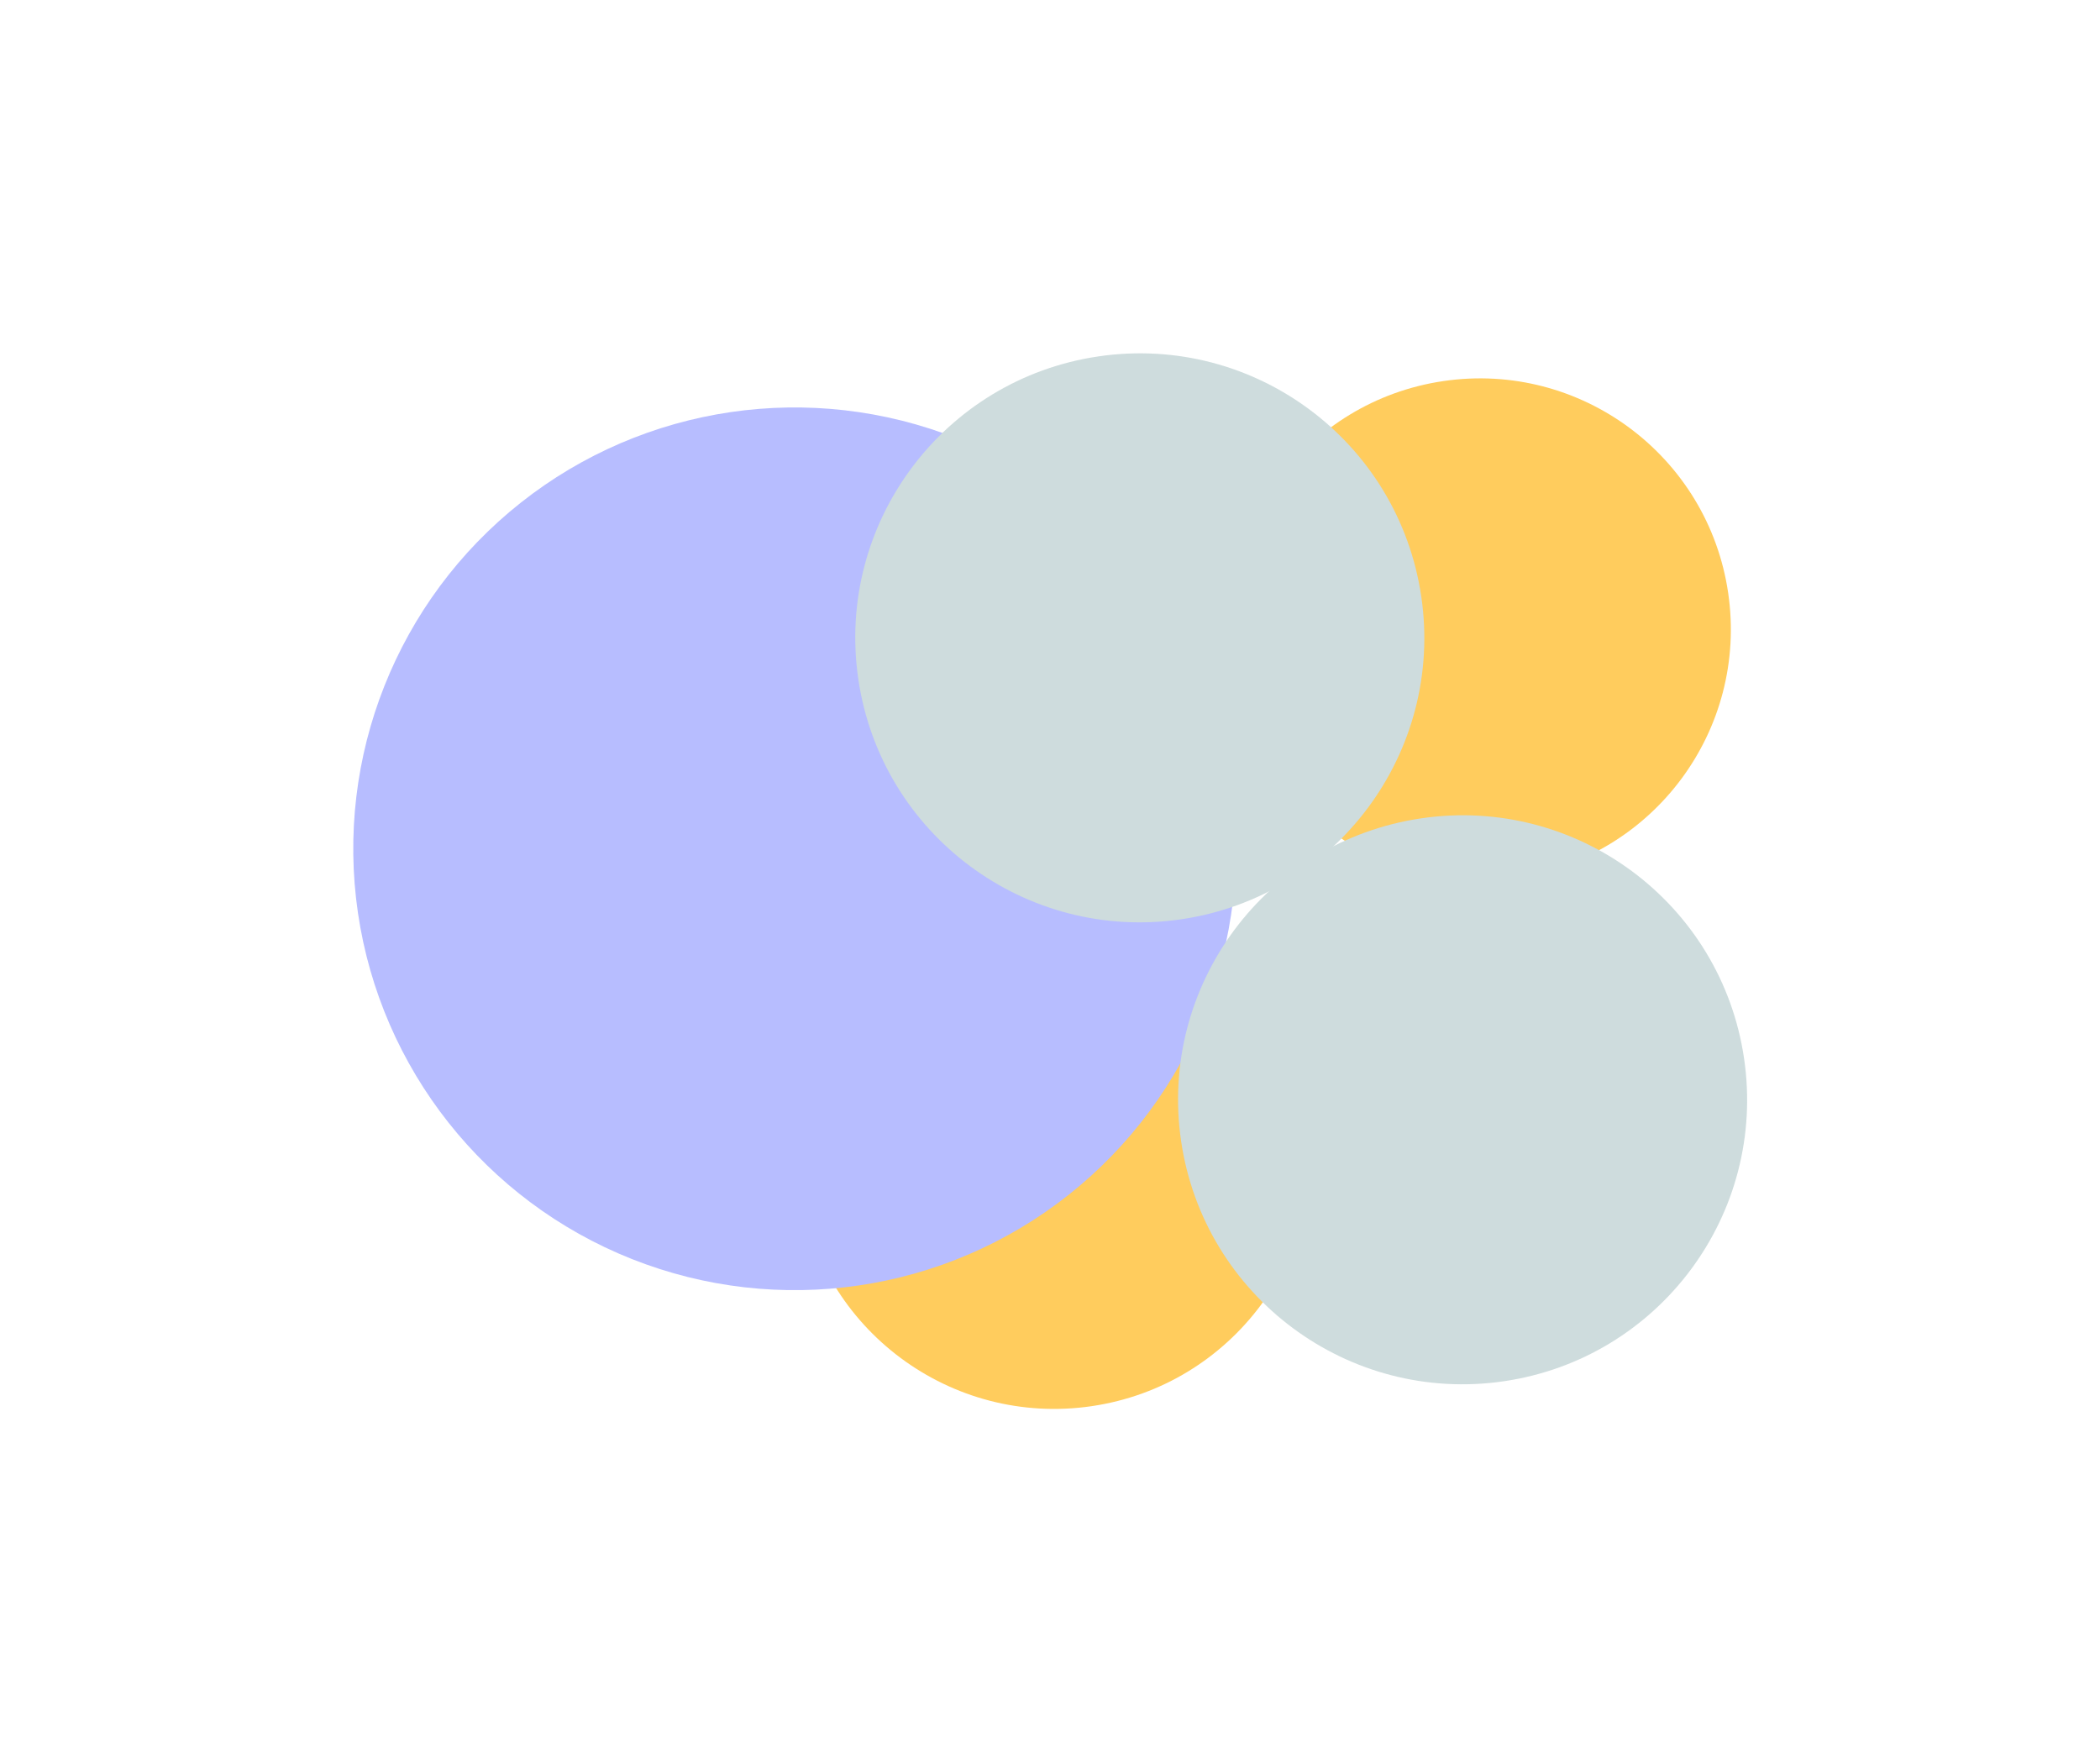
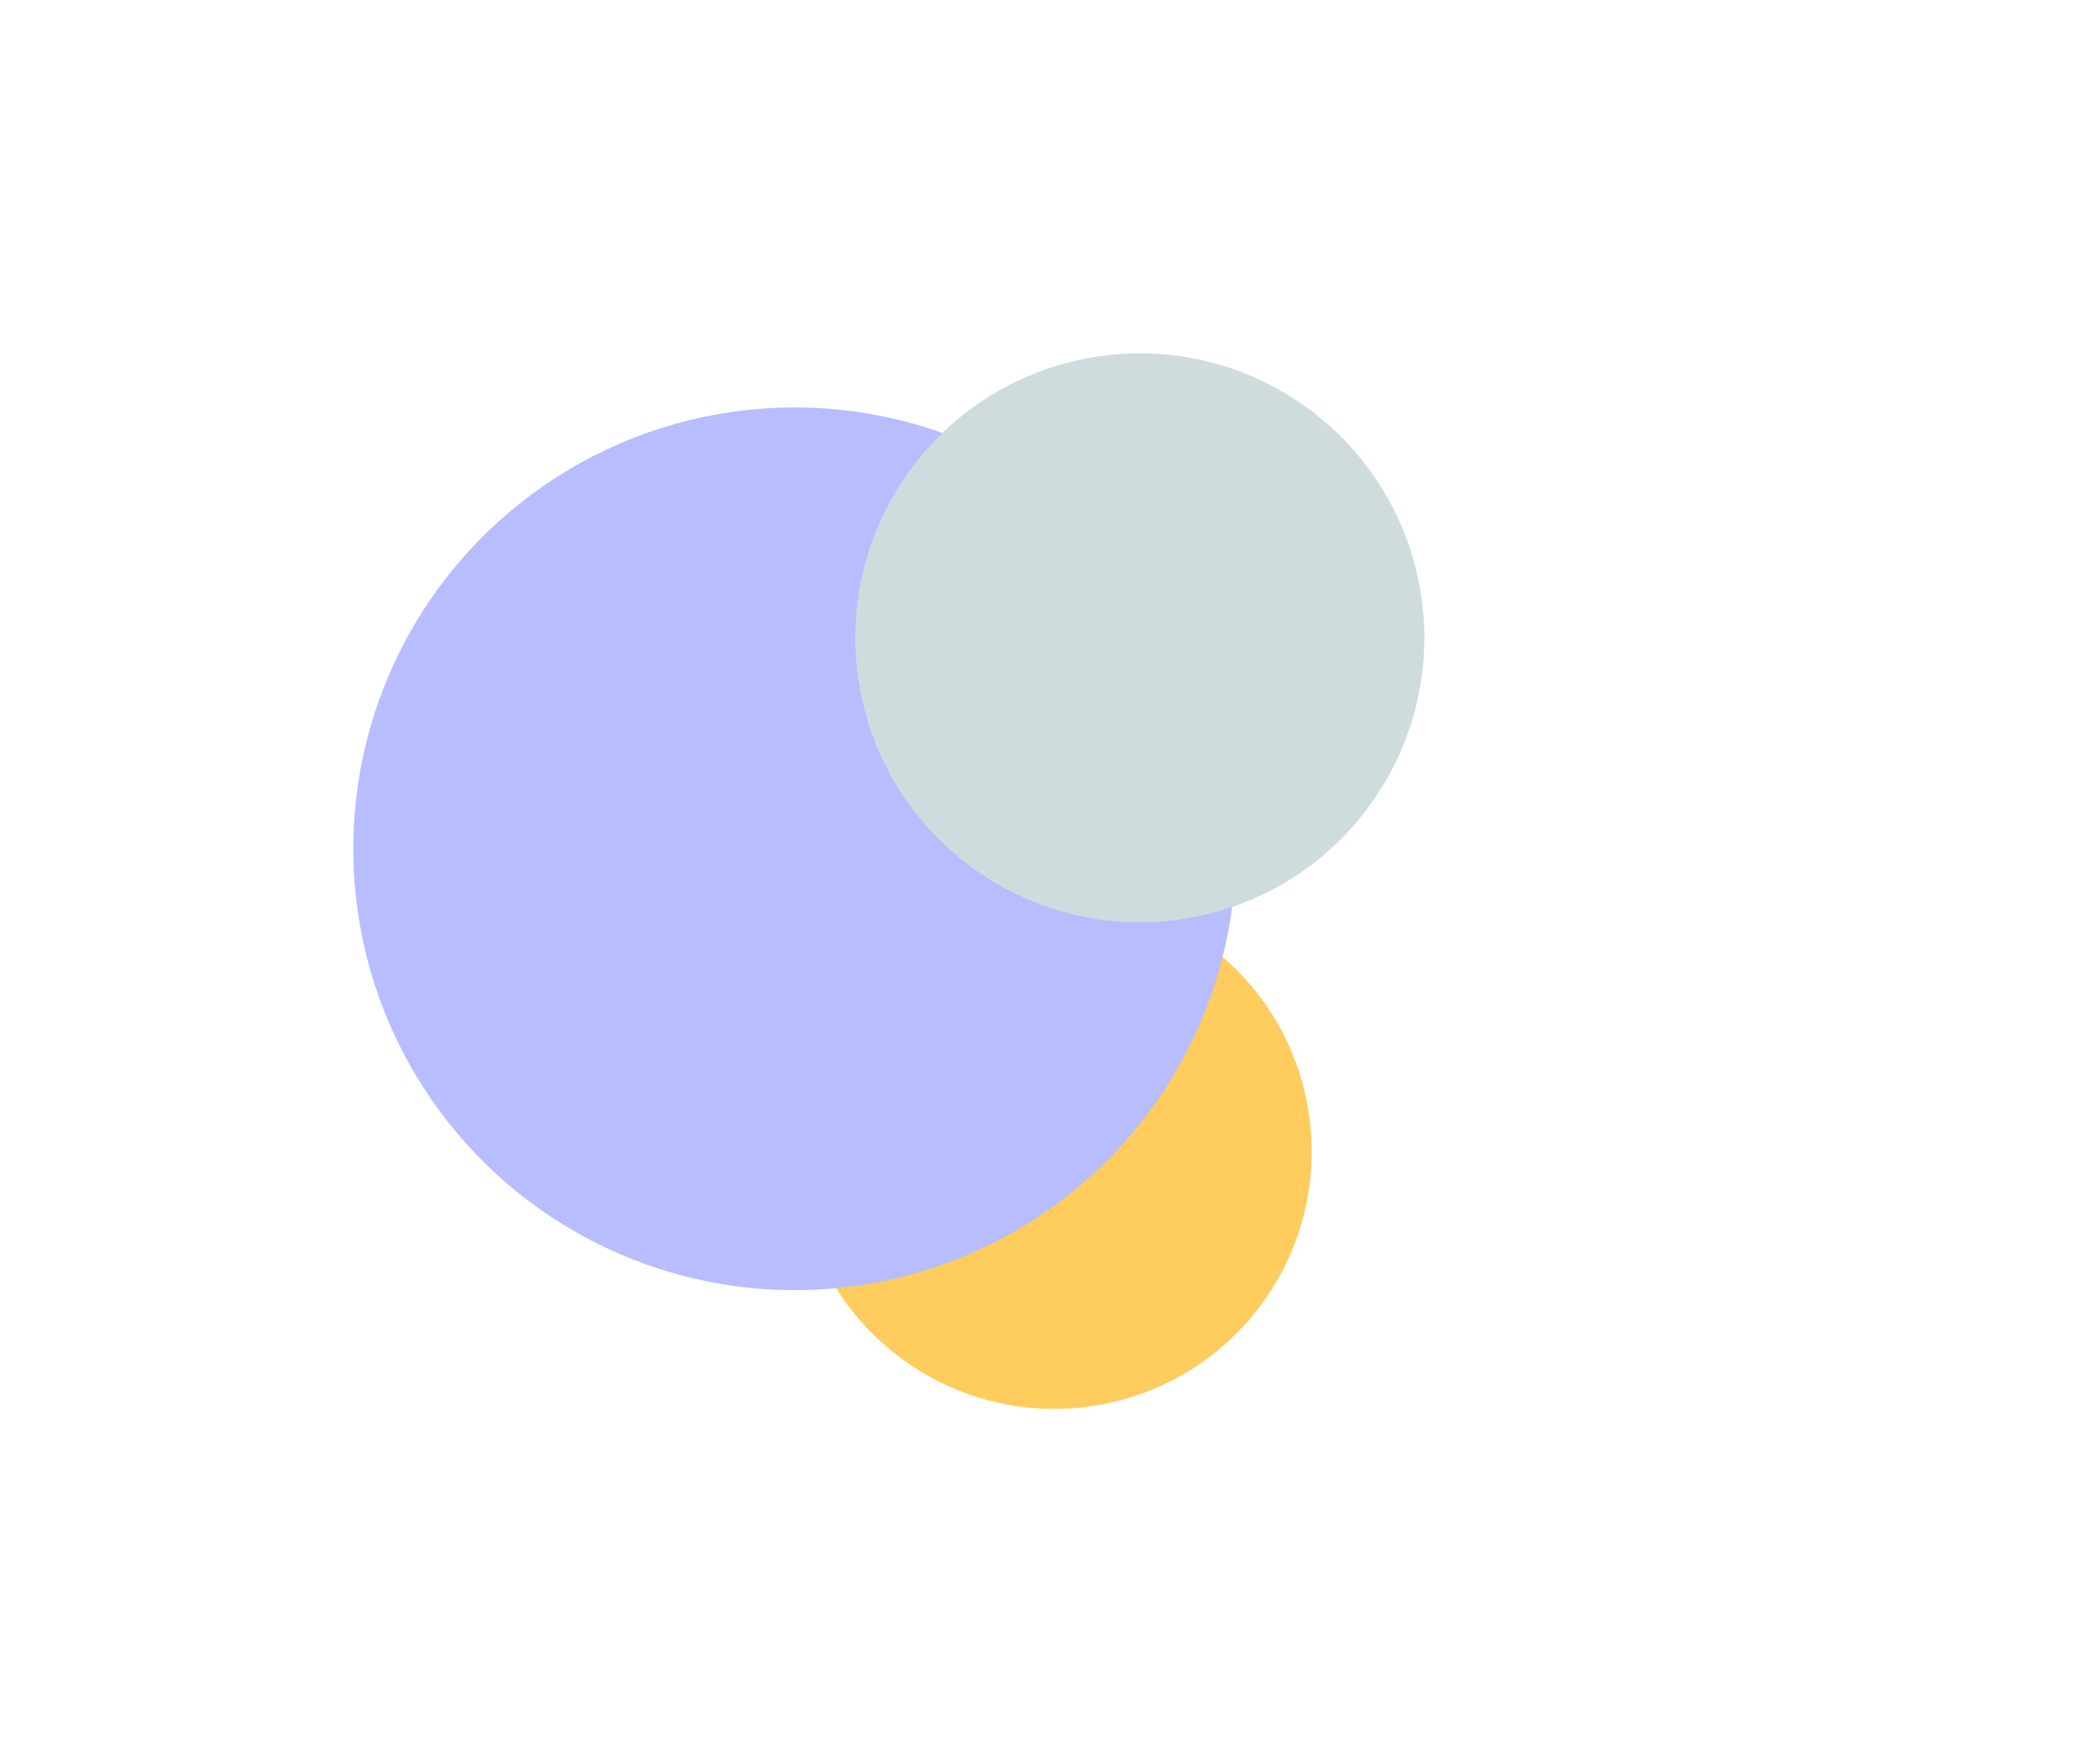
<svg xmlns="http://www.w3.org/2000/svg" width="1191" height="1000" viewBox="0 0 1191 1000" fill="none">
  <g opacity="0.7">
    <g filter="url(#filter0_f_2305_1662)">
-       <circle cx="839.315" cy="356.939" r="142.311" transform="rotate(171.651 839.315 356.939)" fill="#FFB618" />
-     </g>
+       </g>
    <g filter="url(#filter1_f_2305_1662)">
      <circle cx="597.952" cy="653.165" r="145.948" transform="rotate(171.651 597.952 653.165)" fill="#FFB618" />
    </g>
    <g filter="url(#filter2_f_2305_1662)">
      <circle cx="450.685" cy="481.433" r="250.332" transform="rotate(171.651 450.685 481.433)" fill="#98A1FF" />
    </g>
    <g filter="url(#filter3_f_2305_1662)">
      <circle cx="646.427" cy="361.784" r="161.354" transform="rotate(171.651 646.427 361.784)" fill="#B9CDCE" />
    </g>
    <g filter="url(#filter4_f_2305_1662)">
-       <circle cx="829.499" cy="623.789" r="161.354" transform="rotate(171.651 829.499 623.789)" fill="#B9CDCE" />
-     </g>
+       </g>
  </g>
  <defs>
    <filter id="filter0_f_2305_1662" x="496.985" y="14.609" width="684.659" height="684.659" filterUnits="userSpaceOnUse" color-interpolation-filters="sRGB">
      <feFlood flood-opacity="0" result="BackgroundImageFix" />
      <feBlend mode="normal" in="SourceGraphic" in2="BackgroundImageFix" result="shape" />
      <feGaussianBlur stdDeviation="100" result="effect1_foregroundBlur_2305_1662" />
    </filter>
    <filter id="filter1_f_2305_1662" x="251.985" y="307.198" width="691.934" height="691.934" filterUnits="userSpaceOnUse" color-interpolation-filters="sRGB">
      <feFlood flood-opacity="0" result="BackgroundImageFix" />
      <feBlend mode="normal" in="SourceGraphic" in2="BackgroundImageFix" result="shape" />
      <feGaussianBlur stdDeviation="100" result="effect1_foregroundBlur_2305_1662" />
    </filter>
    <filter id="filter2_f_2305_1662" x="0.32" y="31.068" width="900.731" height="900.731" filterUnits="userSpaceOnUse" color-interpolation-filters="sRGB">
      <feFlood flood-opacity="0" result="BackgroundImageFix" />
      <feBlend mode="normal" in="SourceGraphic" in2="BackgroundImageFix" result="shape" />
      <feGaussianBlur stdDeviation="100" result="effect1_foregroundBlur_2305_1662" />
    </filter>
    <filter id="filter3_f_2305_1662" x="285.051" y="0.409" width="722.751" height="722.751" filterUnits="userSpaceOnUse" color-interpolation-filters="sRGB">
      <feFlood flood-opacity="0" result="BackgroundImageFix" />
      <feBlend mode="normal" in="SourceGraphic" in2="BackgroundImageFix" result="shape" />
      <feGaussianBlur stdDeviation="100" result="effect1_foregroundBlur_2305_1662" />
    </filter>
    <filter id="filter4_f_2305_1662" x="468.124" y="262.414" width="722.751" height="722.751" filterUnits="userSpaceOnUse" color-interpolation-filters="sRGB">
      <feFlood flood-opacity="0" result="BackgroundImageFix" />
      <feBlend mode="normal" in="SourceGraphic" in2="BackgroundImageFix" result="shape" />
      <feGaussianBlur stdDeviation="100" result="effect1_foregroundBlur_2305_1662" />
    </filter>
  </defs>
</svg>